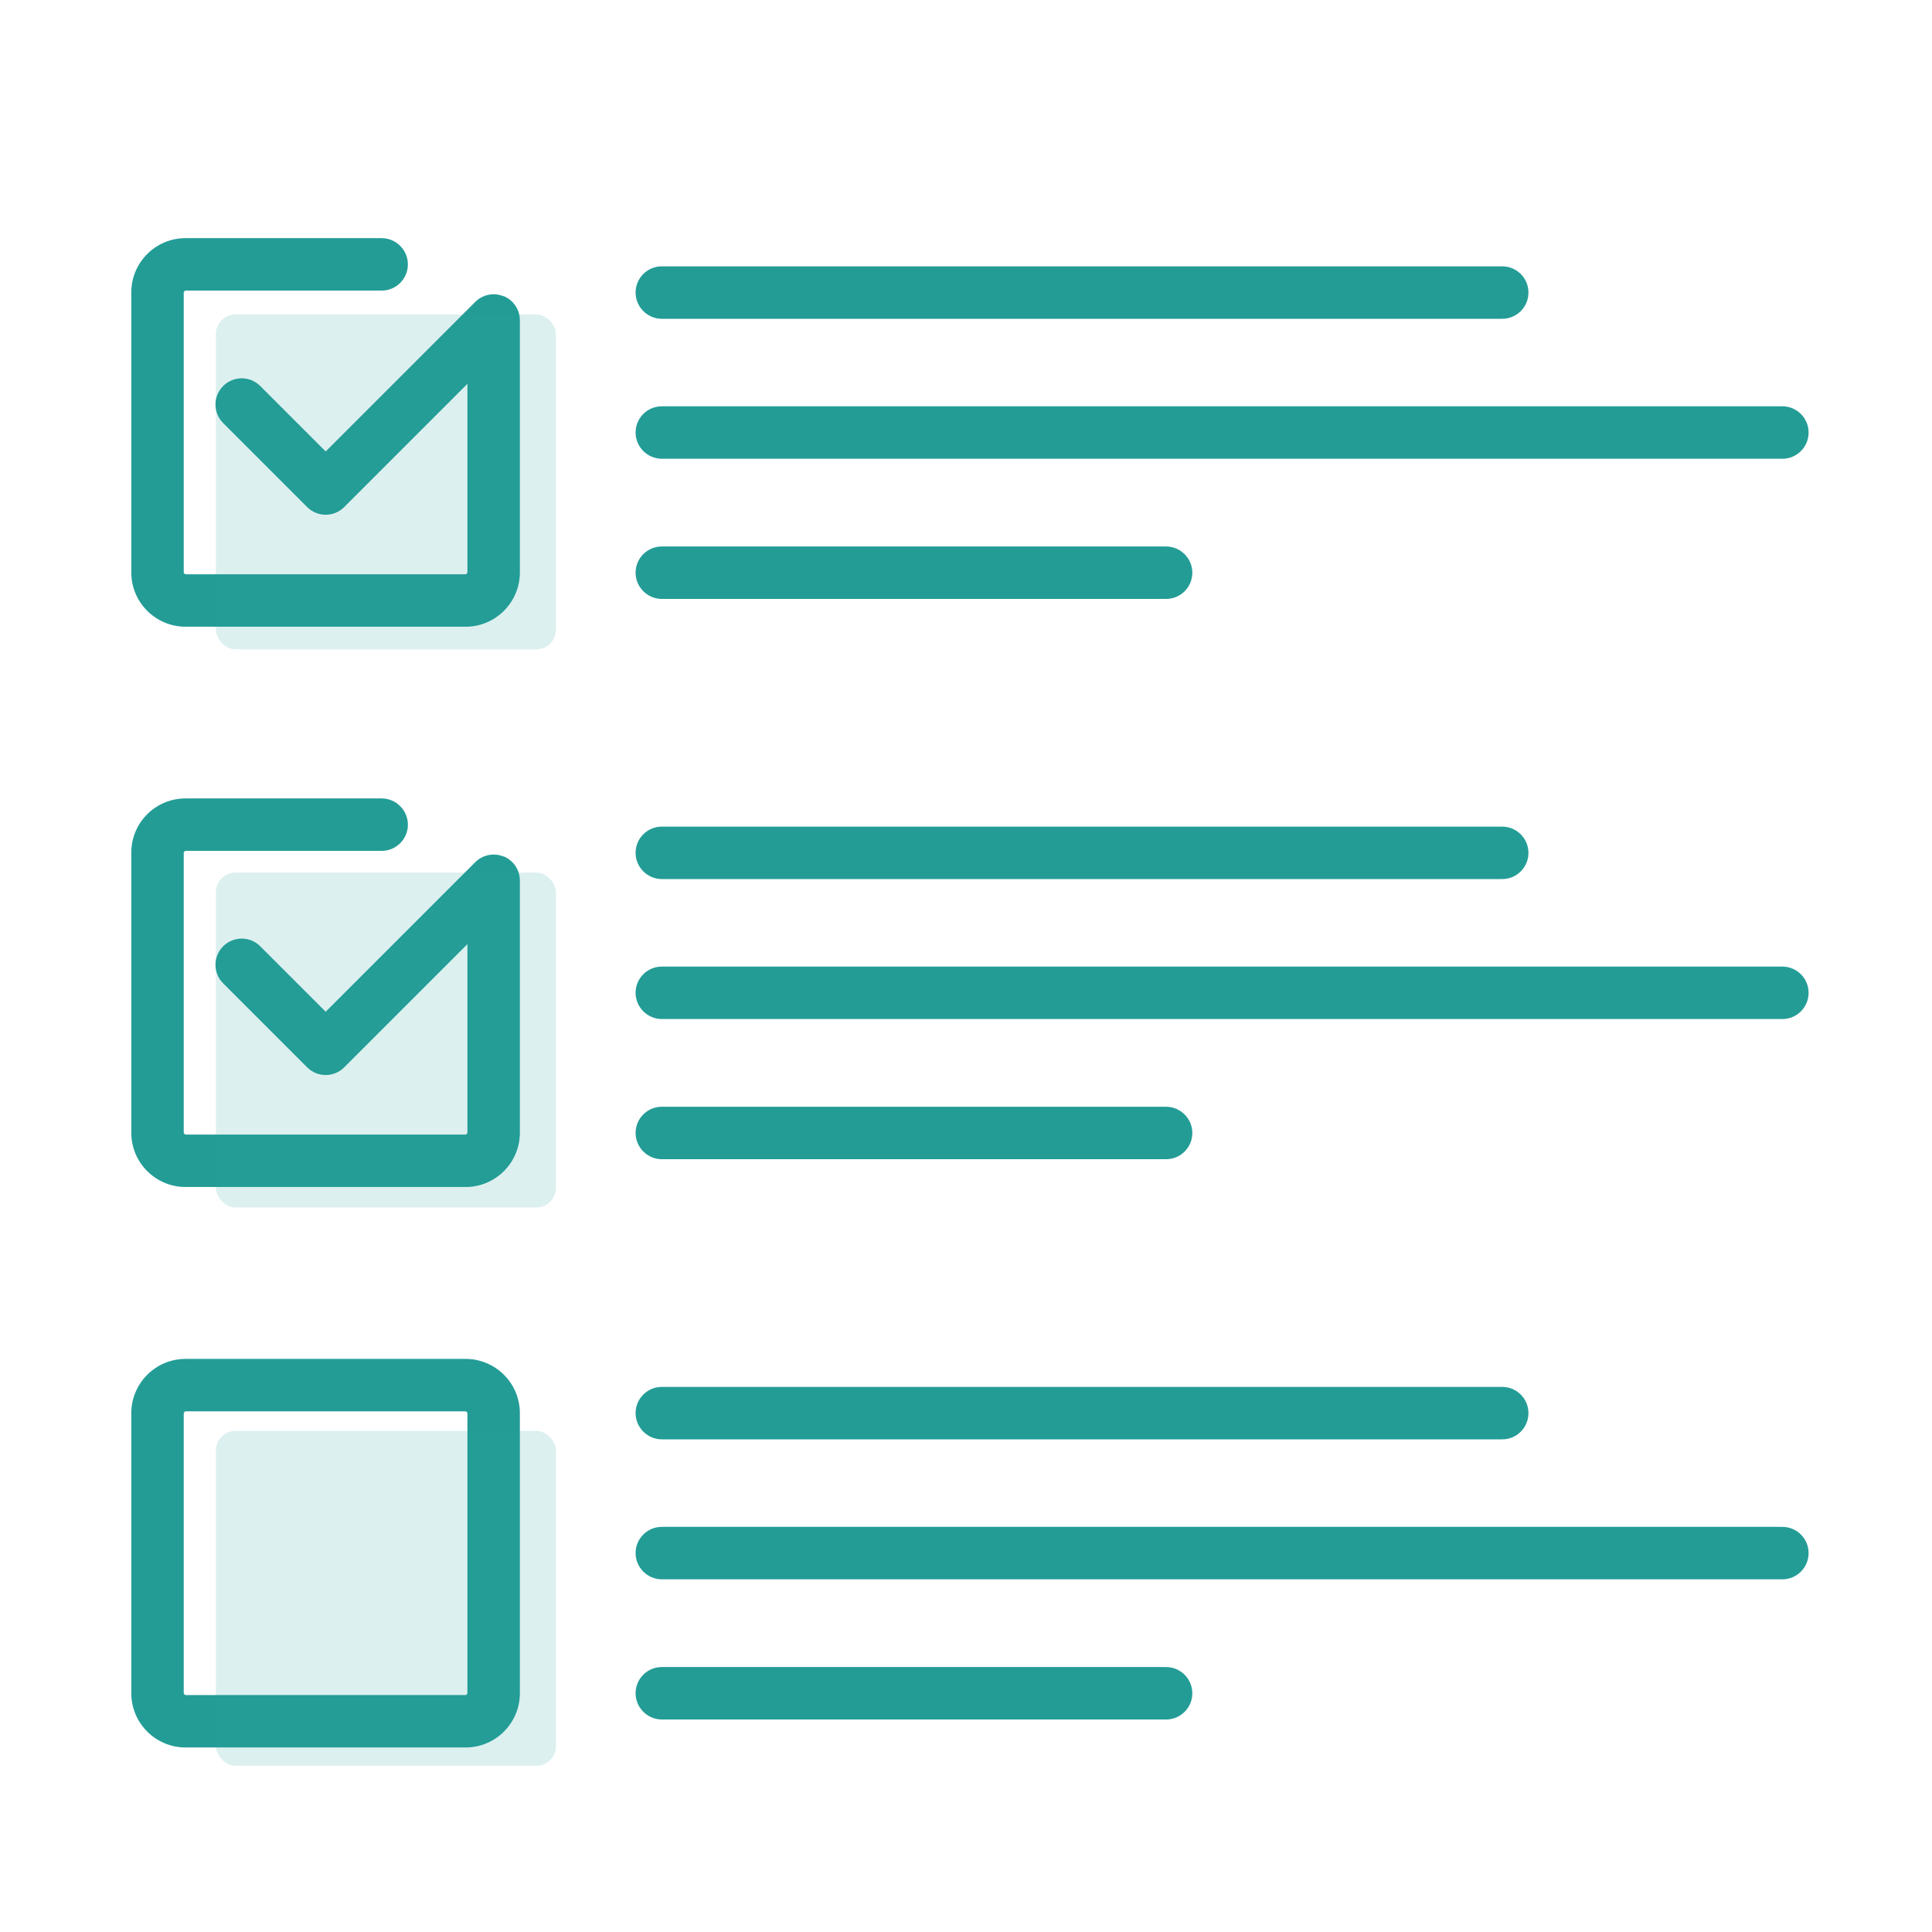
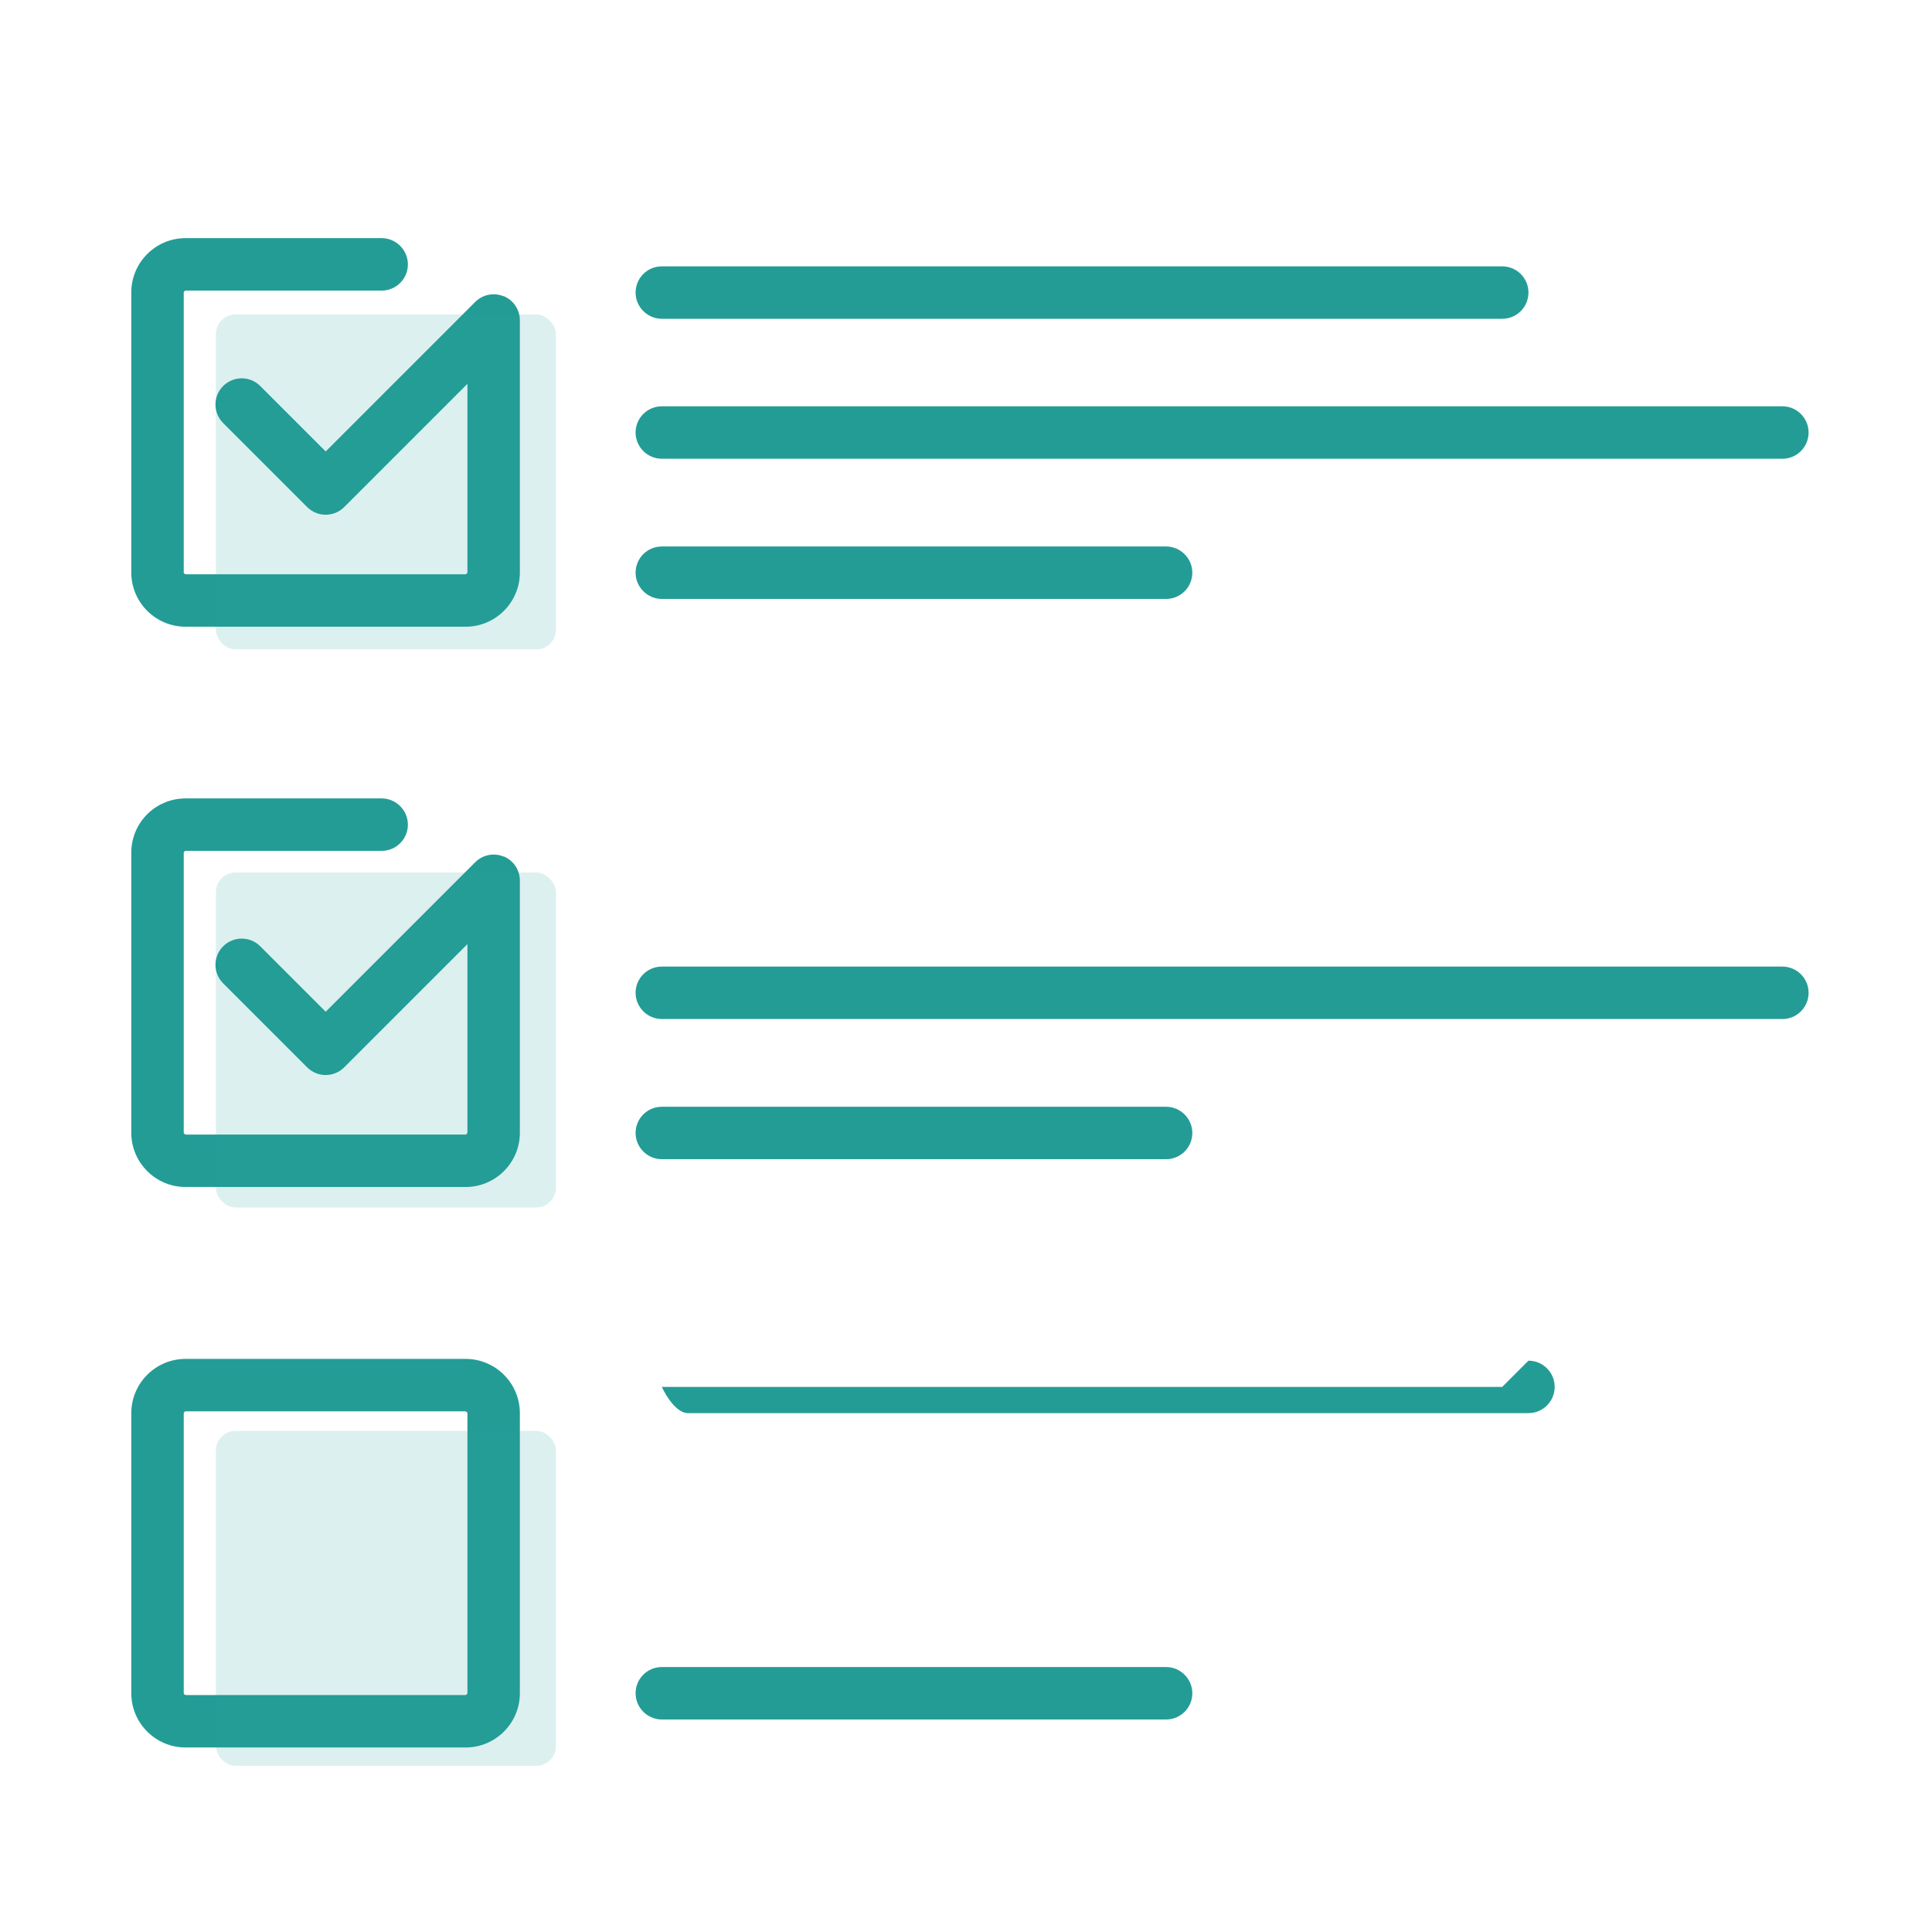
<svg xmlns="http://www.w3.org/2000/svg" id="Ebene_1" width="98" height="98" viewBox="0 0 98 98">
  <defs>
    <style>.cls-1,.cls-2{fill:#239c96;}.cls-2{isolation:isolate;opacity:.16;}</style>
  </defs>
-   <path class="cls-1" d="m76.2,41.93h-42.63c-.74,0-1.33.6-1.33,1.33s.6,1.33,1.33,1.33h42.63c.74,0,1.33-.6,1.33-1.33s-.6-1.33-1.33-1.33Z" />
  <path class="cls-1" d="m59.15,56.14h-25.58c-.74,0-1.33.6-1.33,1.33s.6,1.33,1.33,1.33h25.58c.74,0,1.33-.6,1.33-1.33s-.6-1.33-1.33-1.33Z" />
  <path class="cls-1" d="m90.41,49.03h-56.84c-.74,0-1.33.6-1.33,1.33s.6,1.33,1.33,1.33h56.84c.74,0,1.33-.6,1.33-1.33,0-.74-.6-1.33-1.33-1.33Z" />
  <path class="cls-1" d="m76.2,13.51h-42.63c-.74,0-1.33.6-1.33,1.33s.6,1.33,1.33,1.33h42.63c.74,0,1.33-.6,1.33-1.33,0-.74-.6-1.33-1.33-1.33Z" />
  <path class="cls-1" d="m59.15,27.72h-25.58c-.74,0-1.33.6-1.33,1.33s.6,1.33,1.33,1.33h25.58c.74,0,1.33-.6,1.33-1.33s-.6-1.33-1.33-1.33Z" />
  <path class="cls-1" d="m90.41,20.61h-56.84c-.74,0-1.33.6-1.33,1.33s.6,1.33,1.33,1.33h56.84c.74,0,1.33-.6,1.33-1.33,0-.74-.6-1.33-1.33-1.33Z" />
  <path class="cls-1" d="m23.62,68.93h-14.21c-1.52,0-2.75,1.24-2.75,2.75v14.21c0,1.52,1.24,2.75,2.75,2.75h14.21c1.52,0,2.75-1.24,2.75-2.75v-14.21c0-1.52-1.24-2.75-2.75-2.75Zm.09,16.96s-.04.09-.09.09h-14.21s-.09-.04-.09-.09v-14.21s.04-.09.09-.09h14.21s.09.04.09.09v14.21h0Z" />
-   <path class="cls-1" d="m76.2,70.35h-42.63c-.74,0-1.33.6-1.33,1.33s.6,1.33,1.33,1.33h42.63c.74,0,1.33-.6,1.33-1.33,0-.74-.6-1.33-1.33-1.33Z" />
+   <path class="cls-1" d="m76.2,70.35h-42.63s.6,1.33,1.33,1.33h42.63c.74,0,1.33-.6,1.33-1.33,0-.74-.6-1.33-1.33-1.33Z" />
  <path class="cls-1" d="m59.15,84.56h-25.58c-.74,0-1.33.6-1.33,1.33s.6,1.33,1.33,1.33h25.58c.74,0,1.33-.6,1.33-1.33s-.6-1.33-1.33-1.33Z" />
-   <path class="cls-1" d="m90.41,77.45h-56.84c-.74,0-1.33.6-1.33,1.33s.6,1.33,1.33,1.33h56.84c.74,0,1.33-.6,1.33-1.33,0-.74-.6-1.33-1.33-1.33Z" />
  <path class="cls-1" d="m25.55,15.03c-.5-.21-1.07-.09-1.45.29l-7.58,7.58-3.32-3.32c-.52-.52-1.36-.52-1.88,0-.52.52-.52,1.36,0,1.88l4.26,4.26c.52.52,1.36.52,1.88,0l6.25-6.25v9.57s-.04.09-.09.09h-14.21s-.09-.04-.09-.09v-14.21s.04-.09.09-.09h9.95c.74,0,1.33-.6,1.33-1.33s-.6-1.33-1.33-1.33h-9.95c-1.52,0-2.75,1.24-2.75,2.75v14.21c0,1.52,1.24,2.75,2.75,2.75h14.21c1.52,0,2.75-1.24,2.75-2.75v-12.79c0-.54-.32-1.02-.82-1.23Z" />
  <path class="cls-1" d="m25.55,43.45c-.5-.21-1.07-.09-1.45.29l-7.58,7.58-3.32-3.32c-.52-.52-1.36-.52-1.88,0-.52.52-.52,1.36,0,1.88l4.26,4.26c.52.52,1.36.52,1.88,0l6.25-6.25v9.57s-.04.09-.09.09h-14.21s-.09-.04-.09-.09v-14.21s.04-.09.09-.09h9.95c.74,0,1.33-.6,1.33-1.33s-.6-1.33-1.33-1.33h-9.95c-1.52,0-2.75,1.23-2.75,2.75v14.21c0,1.52,1.24,2.75,2.75,2.75h14.21c1.52,0,2.75-1.24,2.75-2.75v-12.79c0-.54-.32-1.02-.82-1.23Z" />
  <rect class="cls-2" x="10.95" y="15.95" width="17.25" height="16.99" rx="1" ry="1" />
  <rect class="cls-2" x="10.95" y="44.26" width="17.25" height="16.99" rx="1" ry="1" />
  <rect class="cls-2" x="10.95" y="72.58" width="17.25" height="16.99" rx="1" ry="1" />
</svg>